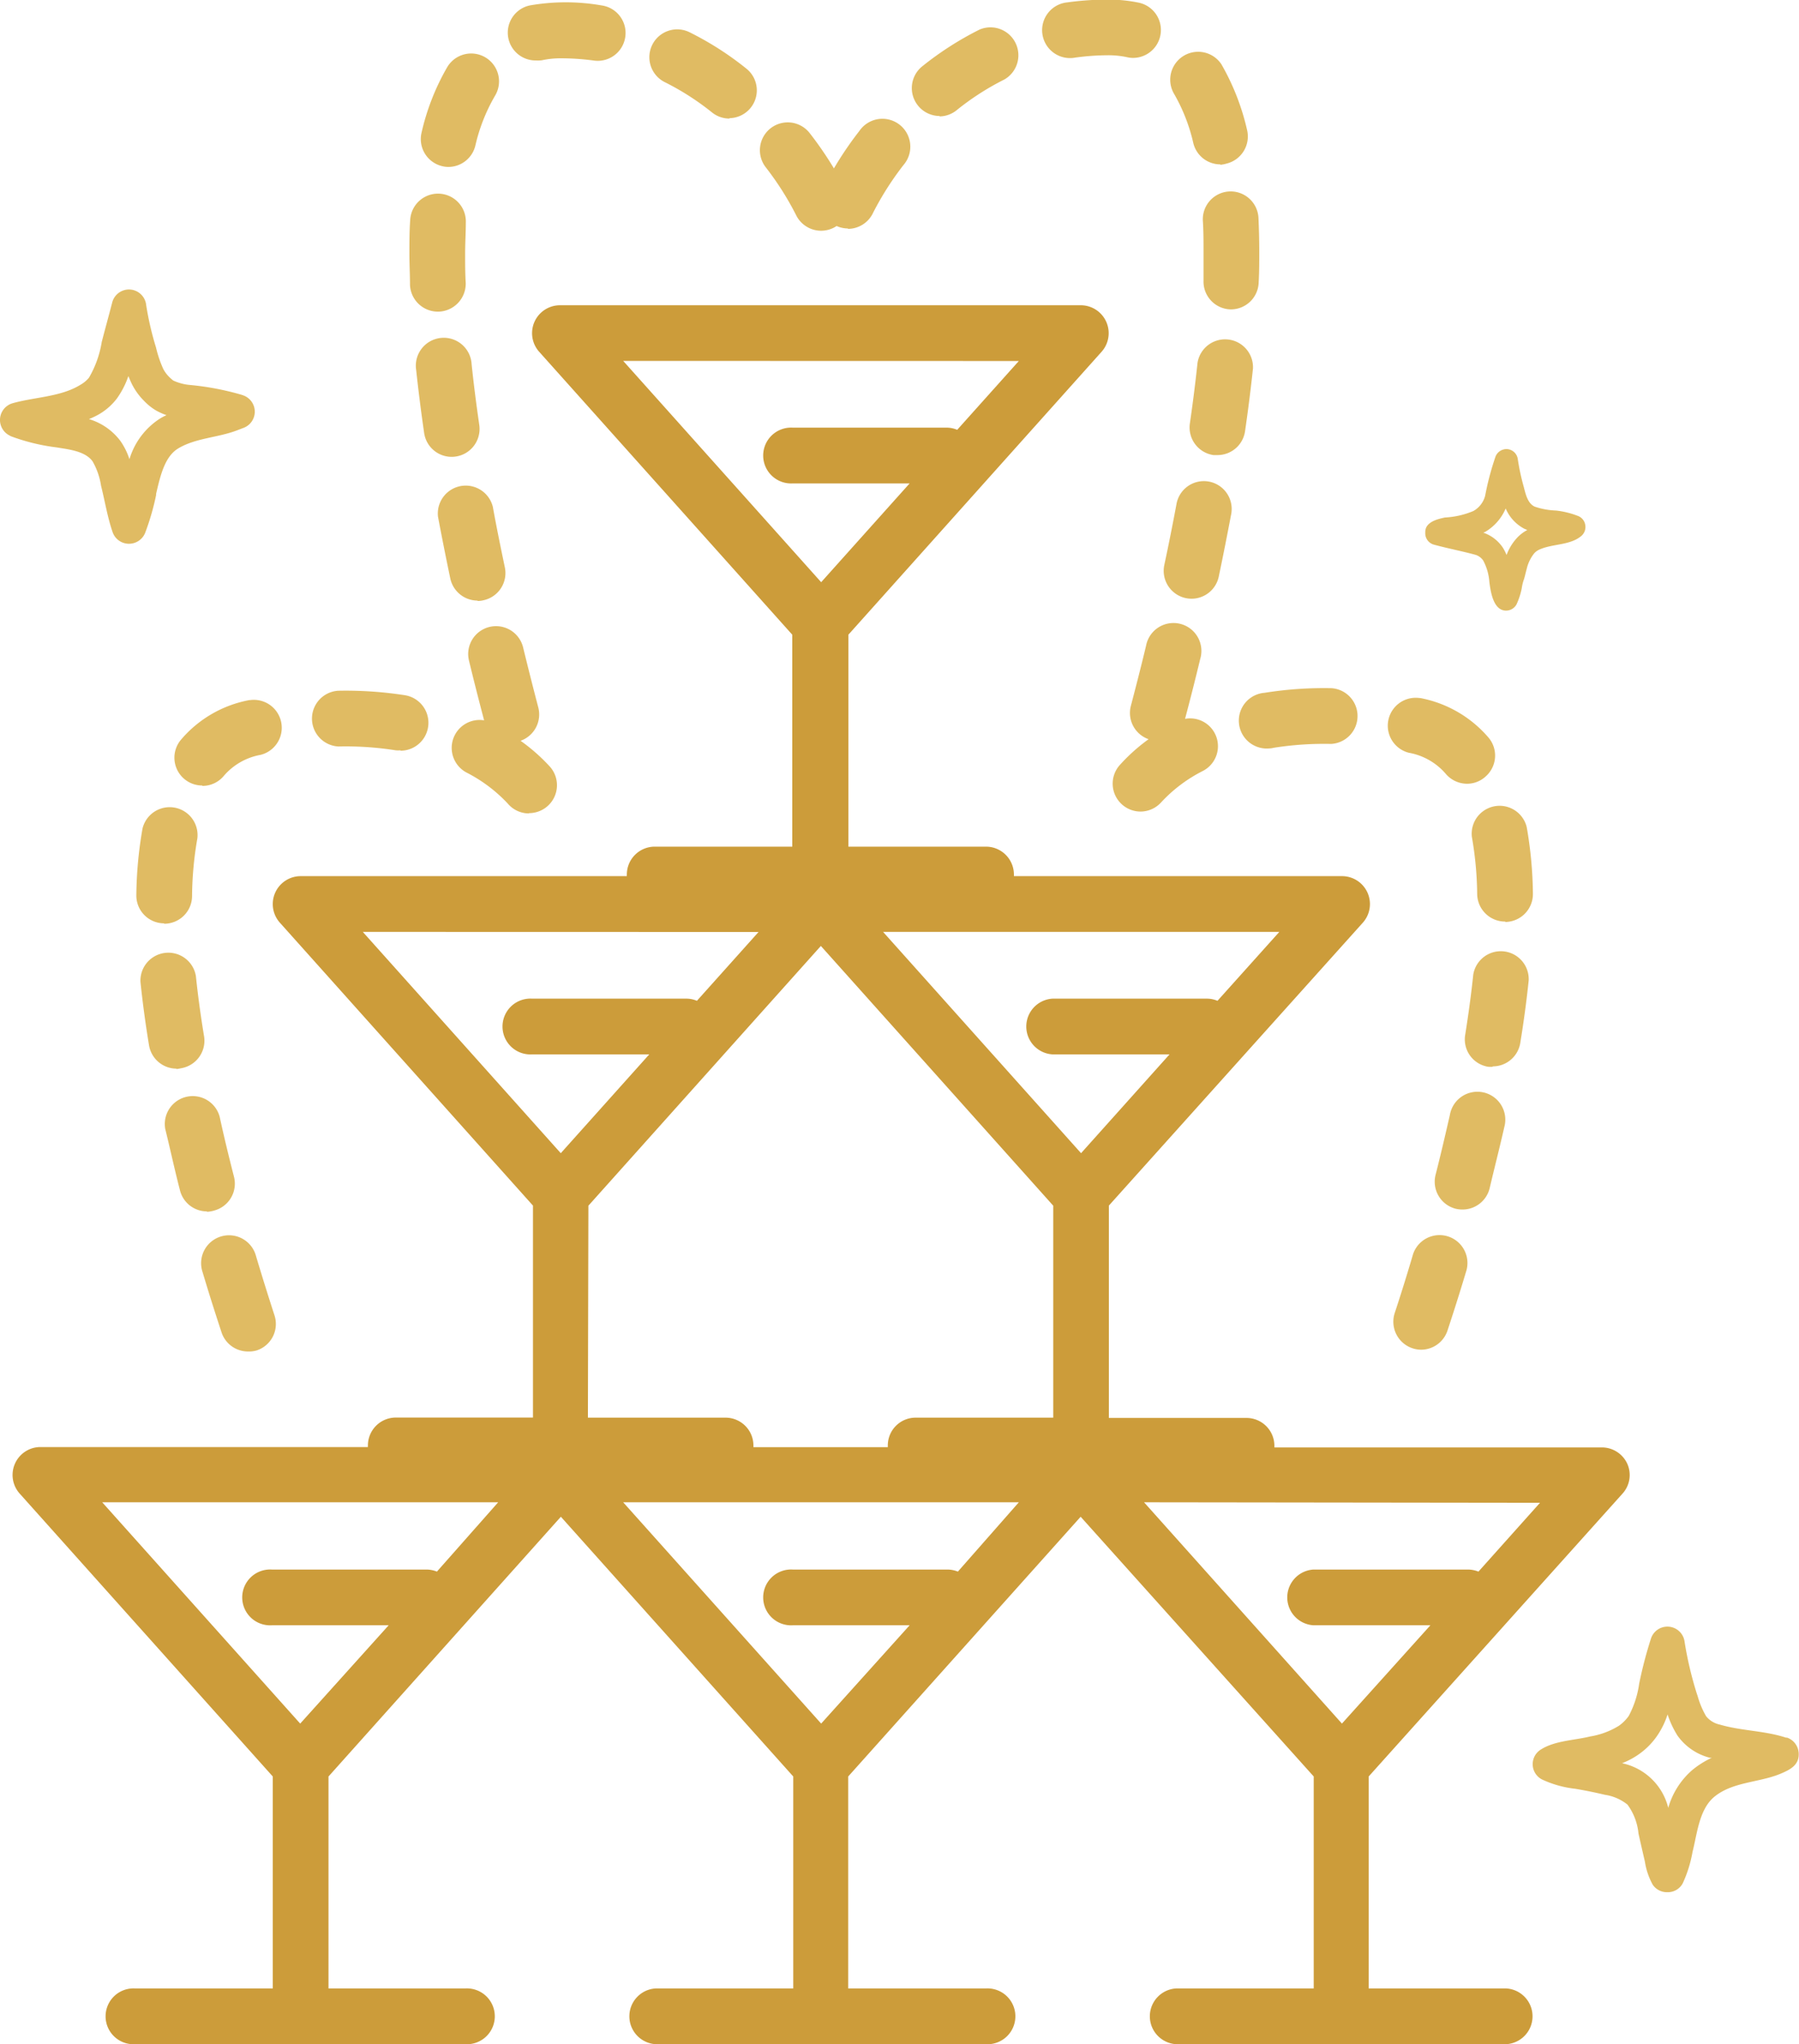
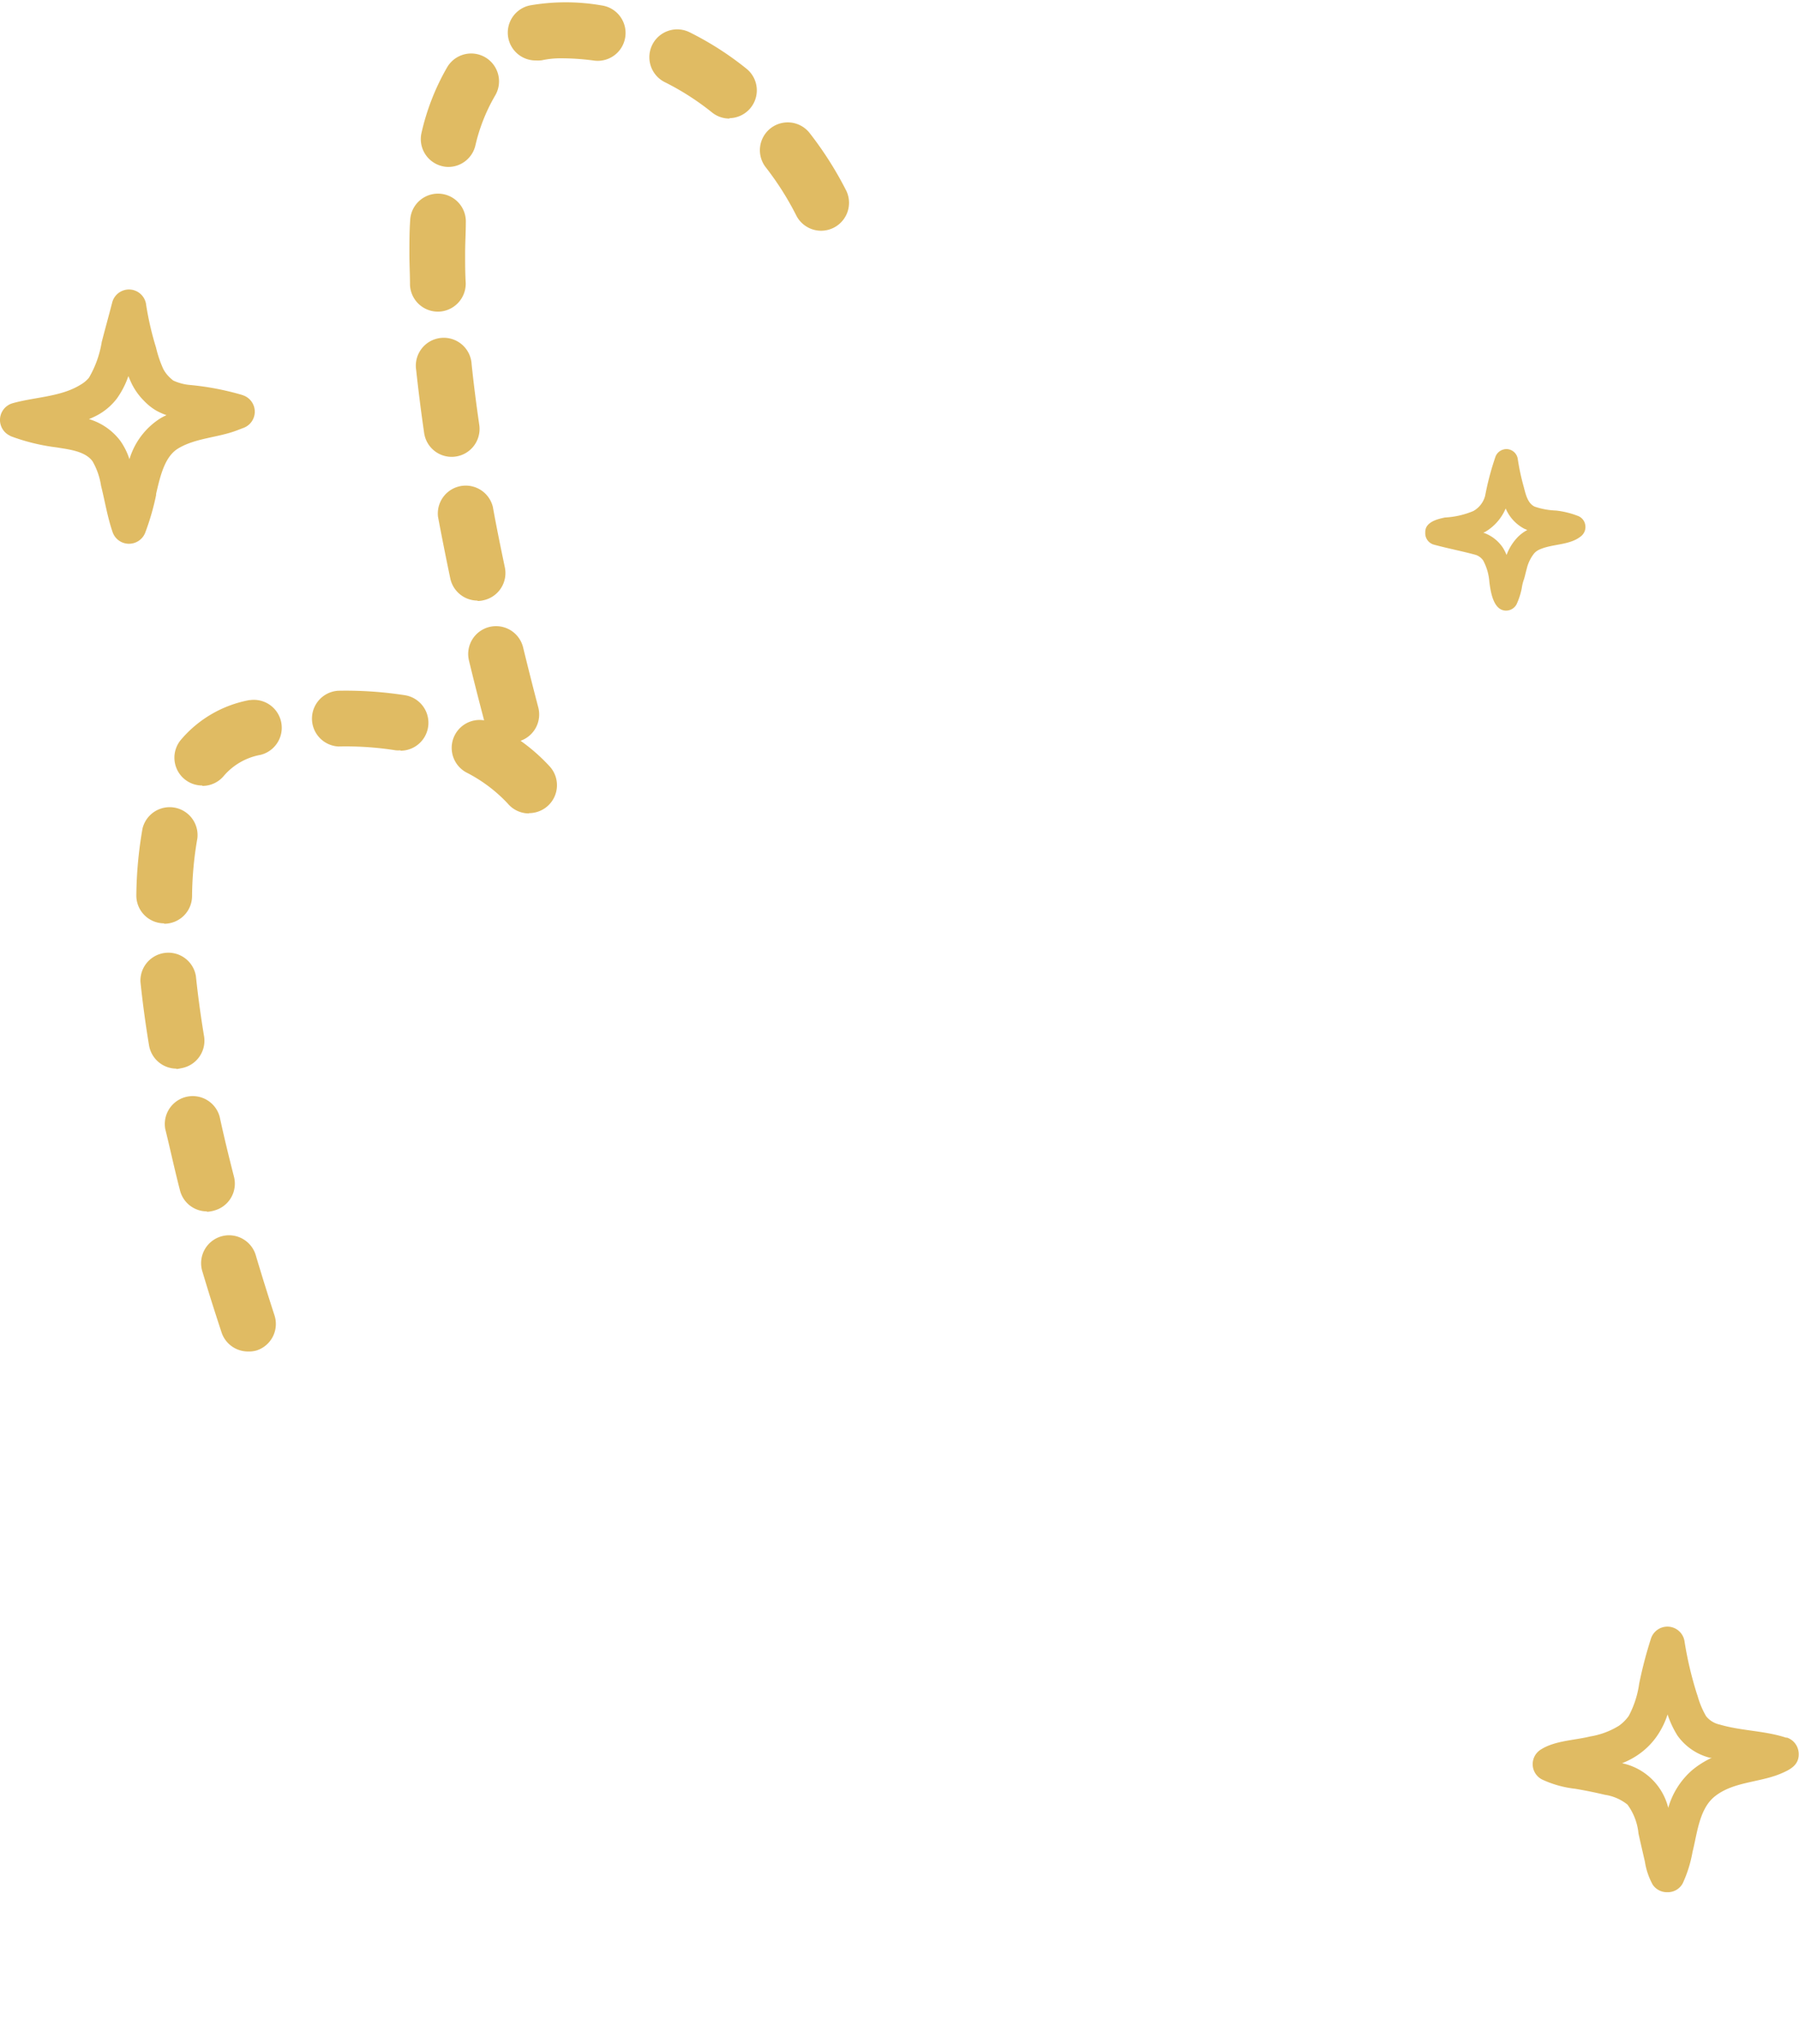
<svg xmlns="http://www.w3.org/2000/svg" id="Слой_1" data-name="Слой 1" viewBox="0 0 183.02 207.93">
  <defs>
    <style>.cls-1{fill:#cc9c3a;}.cls-2{fill:#e0bb63;}</style>
  </defs>
  <title>pp-5</title>
-   <path class="cls-1" d="M371.43,468.44a2.81,2.81,0,0,0,.48-3,2.84,2.84,0,0,0-2.59-1.68H336c0-.06,0-.11,0-.17a2.84,2.84,0,0,0-2.84-2.83h-14V439.16L345,410.38a2.84,2.84,0,0,0-2.12-4.73H309.5s0-.11,0-.16a2.84,2.84,0,0,0-2.84-2.84h-14V381.09l25.76-28.78a2.84,2.84,0,0,0-2.11-4.73h-53a2.84,2.84,0,0,0-2.11,4.73l25.75,28.78v21.56h-14a2.84,2.84,0,0,0-2.83,2.84.88.88,0,0,0,0,.16H236.93a2.84,2.84,0,0,0-2.11,4.73l25.75,28.78v21.56H246.62a2.84,2.84,0,0,0-2.84,2.83,1,1,0,0,0,0,.17H210.45a2.84,2.84,0,0,0-2.11,4.72l25.76,28.79v21.56h-14a2.84,2.84,0,1,0,0,5.67h33.58a2.84,2.84,0,1,0,0-5.67H239.77V497.23l23.64-26.42,23.64,26.42v21.56h-14a2.84,2.84,0,0,0,0,5.67h33.59a2.84,2.84,0,1,0,0-5.67h-14V497.23l23.65-26.42L340,497.23v21.56h-14a2.84,2.84,0,0,0,0,5.67h33.59a2.84,2.84,0,0,0,0-5.67h-14V497.23ZM310,353.25l-6.27,7a2.73,2.73,0,0,0-1.07-.22H287a2.84,2.84,0,1,0,0,5.67h11.89l-9,10.05-20.14-22.51Zm20.21,65.08a2.78,2.78,0,0,0-1.08-.22h-15.7a2.84,2.84,0,0,0,0,5.67h11.9l-9,10.05-20.14-22.51H336.5Zm-46.69-7-6.27,7a2.73,2.73,0,0,0-1.07-.22h-15.7a2.84,2.84,0,1,0,0,5.67H272.4l-9,10.05-20.14-22.51Zm-17.31,27.84,23.65-26.42,23.64,26.42v21.56h-14a2.83,2.83,0,0,0-2.83,2.83c0,.06,0,.11,0,.17H283c0-.06,0-.11,0-.17a2.84,2.84,0,0,0-2.84-2.83h-14ZM250.8,476.39a2.91,2.91,0,0,0-1.07-.21H234a2.84,2.84,0,1,0,0,5.67h11.89l-9,10-20.14-22.51h40.28Zm53,0a2.91,2.91,0,0,0-1.07-.21H287a2.84,2.84,0,1,0,0,5.67h11.89l-9,10-20.14-22.51H310Zm59.22-7-6.26,7a3,3,0,0,0-1.08-.21h-15.7a2.84,2.84,0,0,0,0,5.67h11.89l-9,10-20.13-22.51Z" transform="translate(-206.35 -316.53)" />
  <path class="cls-2" d="M207.42,360.89a20.44,20.44,0,0,0,4.7,1.15c1.18.2,2.89.36,3.65,1.42a7.11,7.11,0,0,1,.86,2.48c.38,1.51.63,3.07,1.12,4.55l.05.15a1.76,1.76,0,0,0,1.62,1.2h.06a1.77,1.77,0,0,0,1.63-1.09,25.19,25.19,0,0,0,1.12-3.86l0-.12c.43-1.86.88-3.79,2.24-4.62,1.75-1.06,4-1.1,5.9-1.81l.71-.27a1.76,1.76,0,0,0,0-3.33l-.14-.05a28.17,28.17,0,0,0-5.24-1,5.15,5.15,0,0,1-1.72-.45,4.57,4.57,0,0,1-.46-.41l0,0a3.36,3.36,0,0,1-.56-.77,11.76,11.76,0,0,1-.74-2.19,30.62,30.62,0,0,1-1-4.32,1.76,1.76,0,0,0-3.46-.23c-.35,1.35-.72,2.68-1.06,4a10.52,10.52,0,0,1-1.3,3.63,3.09,3.09,0,0,1-.85.71c-2,1.25-4.68,1.25-6.93,1.89a1.77,1.77,0,0,0-.21,3.32Zm9-2.22a6.18,6.18,0,0,0,1.84-1.63,8.88,8.88,0,0,0,1.15-2.25c.12.28.24.57.38.85a6.6,6.6,0,0,0,1.23,1.68l0,0a5.57,5.57,0,0,0,1.27,1,7,7,0,0,0,1,.44,5.38,5.38,0,0,0-.67.35,7.44,7.44,0,0,0-3.1,4.13,7,7,0,0,0-.93-1.87,6.23,6.23,0,0,0-3.19-2.21A8.41,8.41,0,0,0,216.42,358.67Z" transform="translate(-206.35 -316.53)" />
  <path class="cls-2" d="M352.19,371.92c.8.22,1.6.4,2.38.58s1.28.3,1.91.47a1.51,1.51,0,0,1,.76.57,5.42,5.42,0,0,1,.63,2.19c.13,1,.4,2.87,1.66,2.91h.05a1.21,1.21,0,0,0,1.05-.63,7.15,7.15,0,0,0,.53-1.62,4.77,4.77,0,0,1,.25-1c.09-.32.16-.64.26-1a4,4,0,0,1,.74-1.55,1.55,1.55,0,0,1,.51-.39c1.34-.63,3.14-.42,4.3-1.4a1.19,1.19,0,0,0,.41-1.09,1.17,1.17,0,0,0-.7-.93,8.71,8.71,0,0,0-2.3-.57,7.5,7.5,0,0,1-2.16-.4c-.71-.34-.91-1.27-1.1-2a22.77,22.77,0,0,1-.61-2.84,1.18,1.18,0,0,0-1-1,1.2,1.2,0,0,0-1.26.74,28.55,28.55,0,0,0-1.06,4,2.5,2.5,0,0,1-1.2,1.55,8.58,8.58,0,0,1-2.89.66c-.67.14-1.57.36-1.9,1a1.15,1.15,0,0,0-.1.52A1.2,1.2,0,0,0,352.19,371.92Zm5.24-1.28a5.05,5.05,0,0,0,2.1-2.39,4.15,4.15,0,0,0,1.89,2.06l.31.13a4,4,0,0,0-1.11.87,5.28,5.28,0,0,0-1,1.67,5,5,0,0,0-.37-.73,3.91,3.91,0,0,0-2-1.54Z" transform="translate(-206.35 -316.53)" />
  <path class="cls-2" d="M388.16,493.28l-.11,0c-2.19-.72-4.53-.68-6.74-1.33a2.43,2.43,0,0,1-1.39-.85,8.68,8.68,0,0,1-.87-2.08l-.07-.2a36.51,36.51,0,0,1-1.26-5.36,1.76,1.76,0,0,0-3.41-.26,43,43,0,0,0-1.2,4.59,9.89,9.89,0,0,1-1.06,3.28,4.24,4.24,0,0,1-1,1,8,8,0,0,1-2.93,1.09c-1.63.4-3.57.42-5,1.32a1.75,1.75,0,0,0,.1,3.05,10.78,10.78,0,0,0,3.39.95c1,.17,2,.37,3,.61a4.8,4.8,0,0,1,2.31,1,5.92,5.92,0,0,1,1.12,2.94c.21.95.43,1.9.65,2.85a7.09,7.09,0,0,0,.8,2.36A1.75,1.75,0,0,0,376,509h.07a1.72,1.72,0,0,0,1.47-.9,12.83,12.83,0,0,0,1-3.21c.47-1.82.66-4.3,2.21-5.59,1.87-1.54,4.55-1.44,6.72-2.34.92-.39,1.89-.84,1.87-2A1.76,1.76,0,0,0,388.16,493.28Zm-9.63,3.28a7.94,7.94,0,0,0-2.46,3.86,6.15,6.15,0,0,0-4.7-4.54,7.84,7.84,0,0,0,1.83-1A7.39,7.39,0,0,0,375,493a8.38,8.38,0,0,0,1-2.08,9.91,9.91,0,0,0,1,2.14,5.8,5.8,0,0,0,3.32,2.27l.17,0A9.18,9.18,0,0,0,378.53,496.56Zm9.67.05.06,0Z" transform="translate(-206.35 -316.53)" />
  <path class="cls-2" d="M231.58,454a2.83,2.83,0,0,1-2.69-1.94c-.44-1.34-1.14-3.48-1.93-6.13a2.84,2.84,0,1,1,5.44-1.62c.77,2.58,1.44,4.67,1.87,6a2.83,2.83,0,0,1-1.8,3.58A2.76,2.76,0,0,1,231.58,454Zm-4.18-14.25a2.83,2.83,0,0,1-2.74-2.14c-.55-2.12-1-4.23-1.5-6.25a2.84,2.84,0,0,1,5.54-1.23c.43,2,.92,4,1.45,6.08a2.83,2.83,0,0,1-2,3.45A2.88,2.88,0,0,1,227.4,439.79Zm-3.1-14.52a2.84,2.84,0,0,1-2.79-2.38c-.37-2.24-.66-4.41-.87-6.44a2.84,2.84,0,0,1,5.64-.59c.2,1.93.48,4,.83,6.11a2.84,2.84,0,0,1-2.34,3.26A3.73,3.73,0,0,1,224.3,425.27Zm-1.25-14.78H223a2.83,2.83,0,0,1-2.78-2.88,41.49,41.49,0,0,1,.63-6.77,2.84,2.84,0,0,1,5.58,1,35.63,35.63,0,0,0-.54,5.83A2.83,2.83,0,0,1,223.05,410.49Zm37.09-11.18a2.82,2.82,0,0,1-2.13-1,15.22,15.22,0,0,0-4.22-3.17,2.84,2.84,0,0,1,1.81-5.3c-.47-1.79-1-3.84-1.54-6.08a2.83,2.83,0,0,1,5.51-1.33c.55,2.25,1.07,4.3,1.54,6.09a2.84,2.84,0,0,1-1.8,3.4,18.76,18.76,0,0,1,3,2.65,2.84,2.84,0,0,1-2.13,4.71Zm-33.21-2.84a2.83,2.83,0,0,1-2.14-4.69,12,12,0,0,1,6.94-4l.08,0a2.84,2.84,0,0,1,1.06,5.57h0a6.42,6.42,0,0,0-3.75,2.14A2.82,2.82,0,0,1,226.93,396.47Zm5.4-5.86h0v0Zm14.74,2.28a2.38,2.38,0,0,1-.46,0,32.65,32.65,0,0,0-5.8-.39h-.05a2.84,2.84,0,0,1,0-5.67,39.27,39.27,0,0,1,6.81.46,2.84,2.84,0,0,1-.45,5.64Zm7.86-15.23a2.84,2.84,0,0,1-2.77-2.25c-.45-2.15-.87-4.26-1.25-6.28a2.84,2.84,0,0,1,5.58-1c.36,2,.78,4.05,1.22,6.15a2.83,2.83,0,0,1-2.19,3.35A2.38,2.38,0,0,1,254.93,377.66ZM252.3,363a2.83,2.83,0,0,1-2.8-2.43c-.32-2.2-.59-4.35-.81-6.39a2.84,2.84,0,1,1,5.64-.6c.21,2,.47,4.05.78,6.18A2.84,2.84,0,0,1,252.3,363Zm-1.41-14.77a2.84,2.84,0,0,1-2.83-2.74c0-1.06-.06-2.11-.06-3.14s0-2.32.08-3.42a2.83,2.83,0,1,1,5.66.26c0,1-.07,2.07-.07,3.16s0,1.95.06,2.95a2.85,2.85,0,0,1-2.74,2.93Zm39-8.23a2.84,2.84,0,0,1-2.57-1.63,30.05,30.05,0,0,0-3.08-4.84,2.83,2.83,0,0,1,4.5-3.44,36.1,36.1,0,0,1,3.72,5.87,2.84,2.84,0,0,1-1.37,3.77A2.87,2.87,0,0,1,289.89,340ZM252,333.51a2.61,2.61,0,0,1-.67-.08,2.83,2.83,0,0,1-2.09-3.42,23.81,23.81,0,0,1,2.62-6.67,2.83,2.83,0,1,1,4.85,2.93,18.13,18.13,0,0,0-2,5.07A2.83,2.83,0,0,1,252,333.51Zm28.56-4.92a2.81,2.81,0,0,1-1.77-.62,26.72,26.72,0,0,0-4.8-3.08,2.83,2.83,0,1,1,2.51-5.08,31.66,31.66,0,0,1,5.83,3.74,2.83,2.83,0,0,1-1.77,5Zm-19.69-5.91a2.83,2.83,0,0,1-.61-5.6,21.22,21.22,0,0,1,7.29,0,2.83,2.83,0,1,1-.78,5.61,25.1,25.1,0,0,0-3.37-.23,9,9,0,0,0-1.92.2A3.23,3.23,0,0,1,260.88,322.68Z" transform="translate(-206.35 -316.53)" />
-   <path class="cls-2" d="M350.93,453.82a2.85,2.85,0,0,1-2.69-3.73c.43-1.3,1.1-3.38,1.87-6a2.84,2.84,0,0,1,5.44,1.62c-.79,2.65-1.49,4.8-1.93,6.13A2.84,2.84,0,0,1,350.93,453.82Zm4.18-14.26a2.94,2.94,0,0,1-.71-.09,2.84,2.84,0,0,1-2-3.45c.53-2.07,1-4.11,1.45-6.07a2.84,2.84,0,1,1,5.54,1.22c-.45,2-1,4.13-1.5,6.26A2.84,2.84,0,0,1,355.11,439.56Zm3.1-14.52a2.32,2.32,0,0,1-.46,0,2.82,2.82,0,0,1-2.34-3.25c.34-2.13.62-4.19.82-6.12a2.84,2.84,0,0,1,5.64.59c-.21,2-.5,4.2-.87,6.44A2.84,2.84,0,0,1,358.21,425Zm1.26-14.77a2.84,2.84,0,0,1-2.84-2.78,35.42,35.42,0,0,0-.54-5.83,2.84,2.84,0,0,1,5.58-1,41.36,41.36,0,0,1,.63,6.76,2.84,2.84,0,0,1-2.78,2.89Zm-37.09-11.19a2.84,2.84,0,0,1-2.13-4.71,18.57,18.57,0,0,1,2.95-2.65,2.83,2.83,0,0,1-1.8-3.4c.47-1.79,1-3.84,1.54-6.09a2.84,2.84,0,1,1,5.51,1.34c-.54,2.24-1.06,4.28-1.54,6.08a2.83,2.83,0,0,1,1.81,5.3,15,15,0,0,0-4.22,3.17A2.84,2.84,0,0,1,322.38,399.08Zm33.2-2.83a2.85,2.85,0,0,1-2.14-1,6.43,6.43,0,0,0-3.76-2.15h0a2.84,2.84,0,0,1,1.06-5.57l.08,0a12.1,12.1,0,0,1,6.94,4,2.83,2.83,0,0,1-.29,4A2.78,2.78,0,0,1,355.58,396.25Zm-20.14-3.59A2.83,2.83,0,0,1,335,387a38.35,38.35,0,0,1,6.81-.47,2.84,2.84,0,0,1-.05,5.67h0a32.9,32.9,0,0,0-5.81.39A2.32,2.32,0,0,1,335.44,392.66Zm-7.86-15.23a3,3,0,0,1-.59-.06A2.84,2.84,0,0,1,324.8,374c.45-2.1.86-4.17,1.23-6.15a2.83,2.83,0,1,1,5.57,1c-.38,2-.8,4.14-1.25,6.28A2.83,2.83,0,0,1,327.58,377.43Zm2.63-14.61-.41,0a2.84,2.84,0,0,1-2.4-3.21c.31-2.13.57-4.21.78-6.18a2.84,2.84,0,0,1,5.64.59c-.22,2.05-.49,4.2-.81,6.4A2.83,2.83,0,0,1,330.21,362.82ZM331.62,348h-.1a2.83,2.83,0,0,1-2.73-2.93c0-1,0-2,0-2.95s0-2.15-.07-3.16a2.83,2.83,0,1,1,5.66-.25c.05,1.09.08,2.24.08,3.41s0,2.08-.06,3.14A2.83,2.83,0,0,1,331.62,348Zm-39-8.23a2.87,2.87,0,0,1-1.2-.27,2.82,2.82,0,0,1-1.36-3.76,34.94,34.94,0,0,1,3.71-5.88,2.84,2.84,0,1,1,4.5,3.45,30.6,30.6,0,0,0-3.08,4.83A2.84,2.84,0,0,1,292.62,339.81Zm37.88-6.52a2.83,2.83,0,0,1-2.75-2.17,18.08,18.08,0,0,0-2-5.08,2.84,2.84,0,0,1,4.86-2.93,24.18,24.18,0,0,1,2.61,6.68,2.84,2.84,0,0,1-2.09,3.42A3.07,3.07,0,0,1,330.5,333.29Zm-28.56-4.92a2.84,2.84,0,0,1-1.77-5.05,32.54,32.54,0,0,1,5.83-3.74,2.84,2.84,0,0,1,2.52,5.08,26.85,26.85,0,0,0-4.81,3.09A2.81,2.81,0,0,1,301.94,328.37Zm19.69-5.91a2.6,2.6,0,0,1-.61-.07,9,9,0,0,0-1.92-.2,25,25,0,0,0-3.37.24,2.84,2.84,0,1,1-.78-5.62,29.93,29.93,0,0,1,4.15-.28,15.19,15.19,0,0,1,3.14.32,2.84,2.84,0,0,1-.61,5.61Z" transform="translate(-206.35 -316.53)" />
</svg>